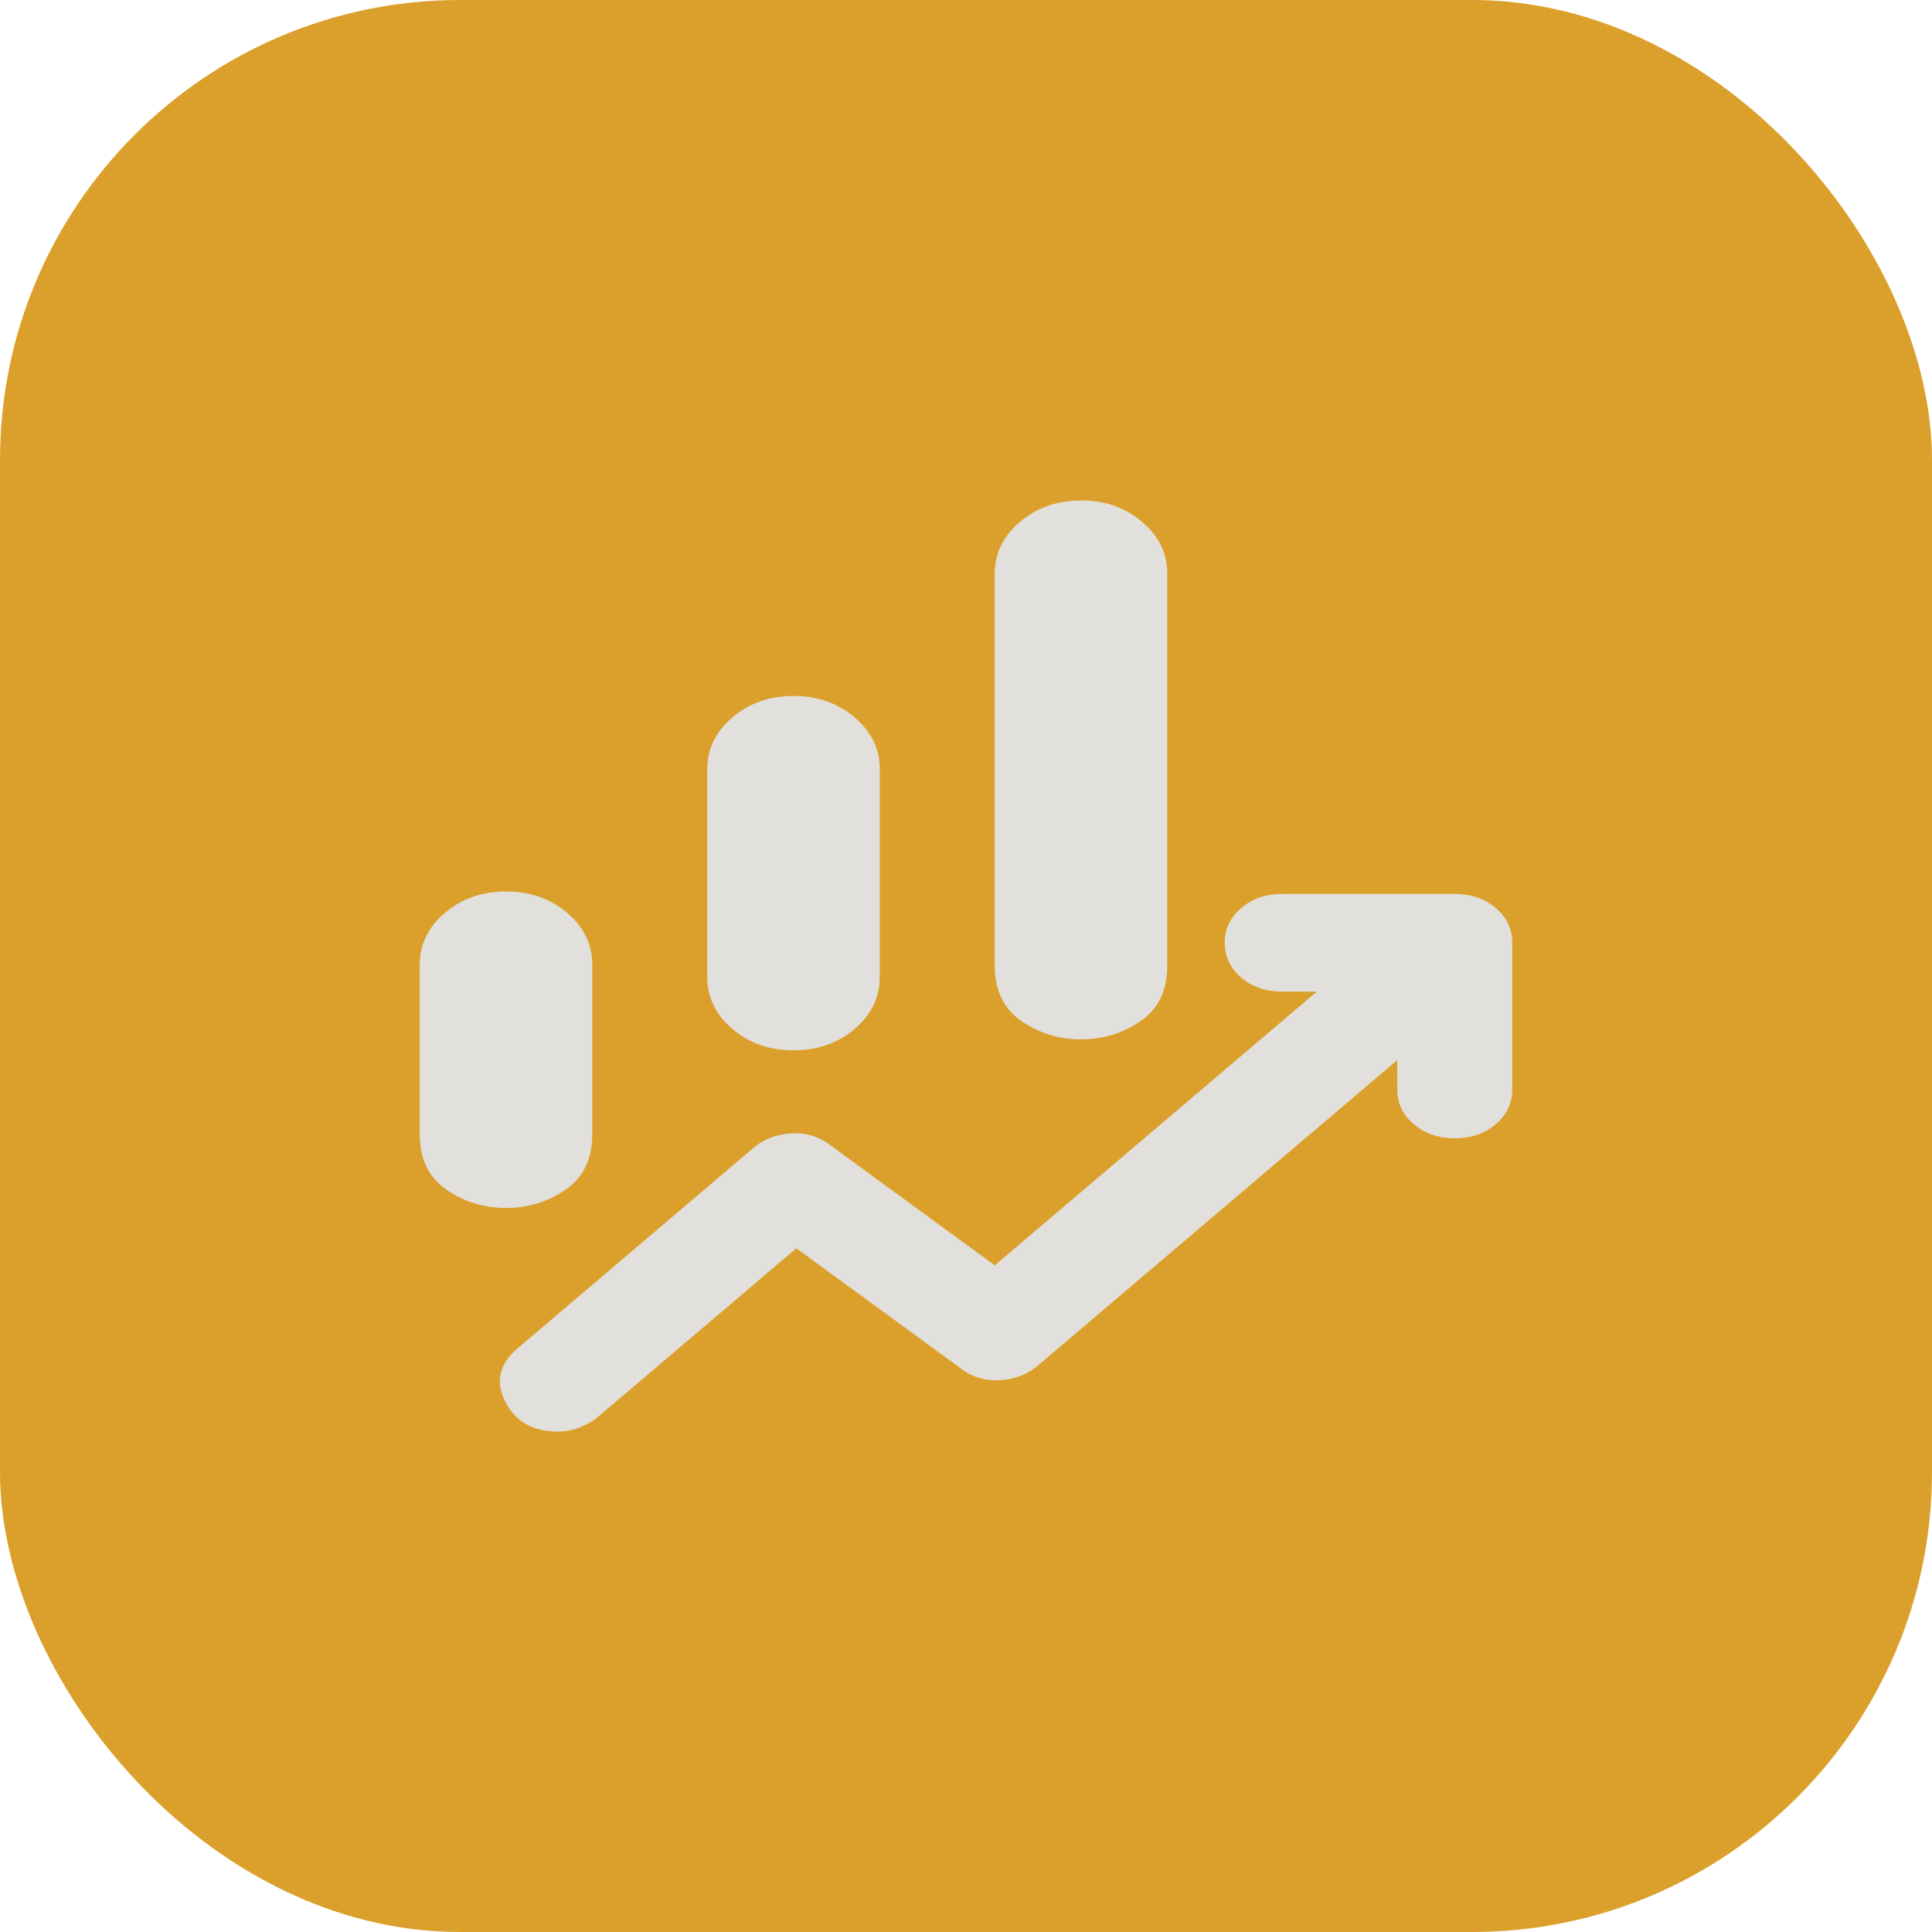
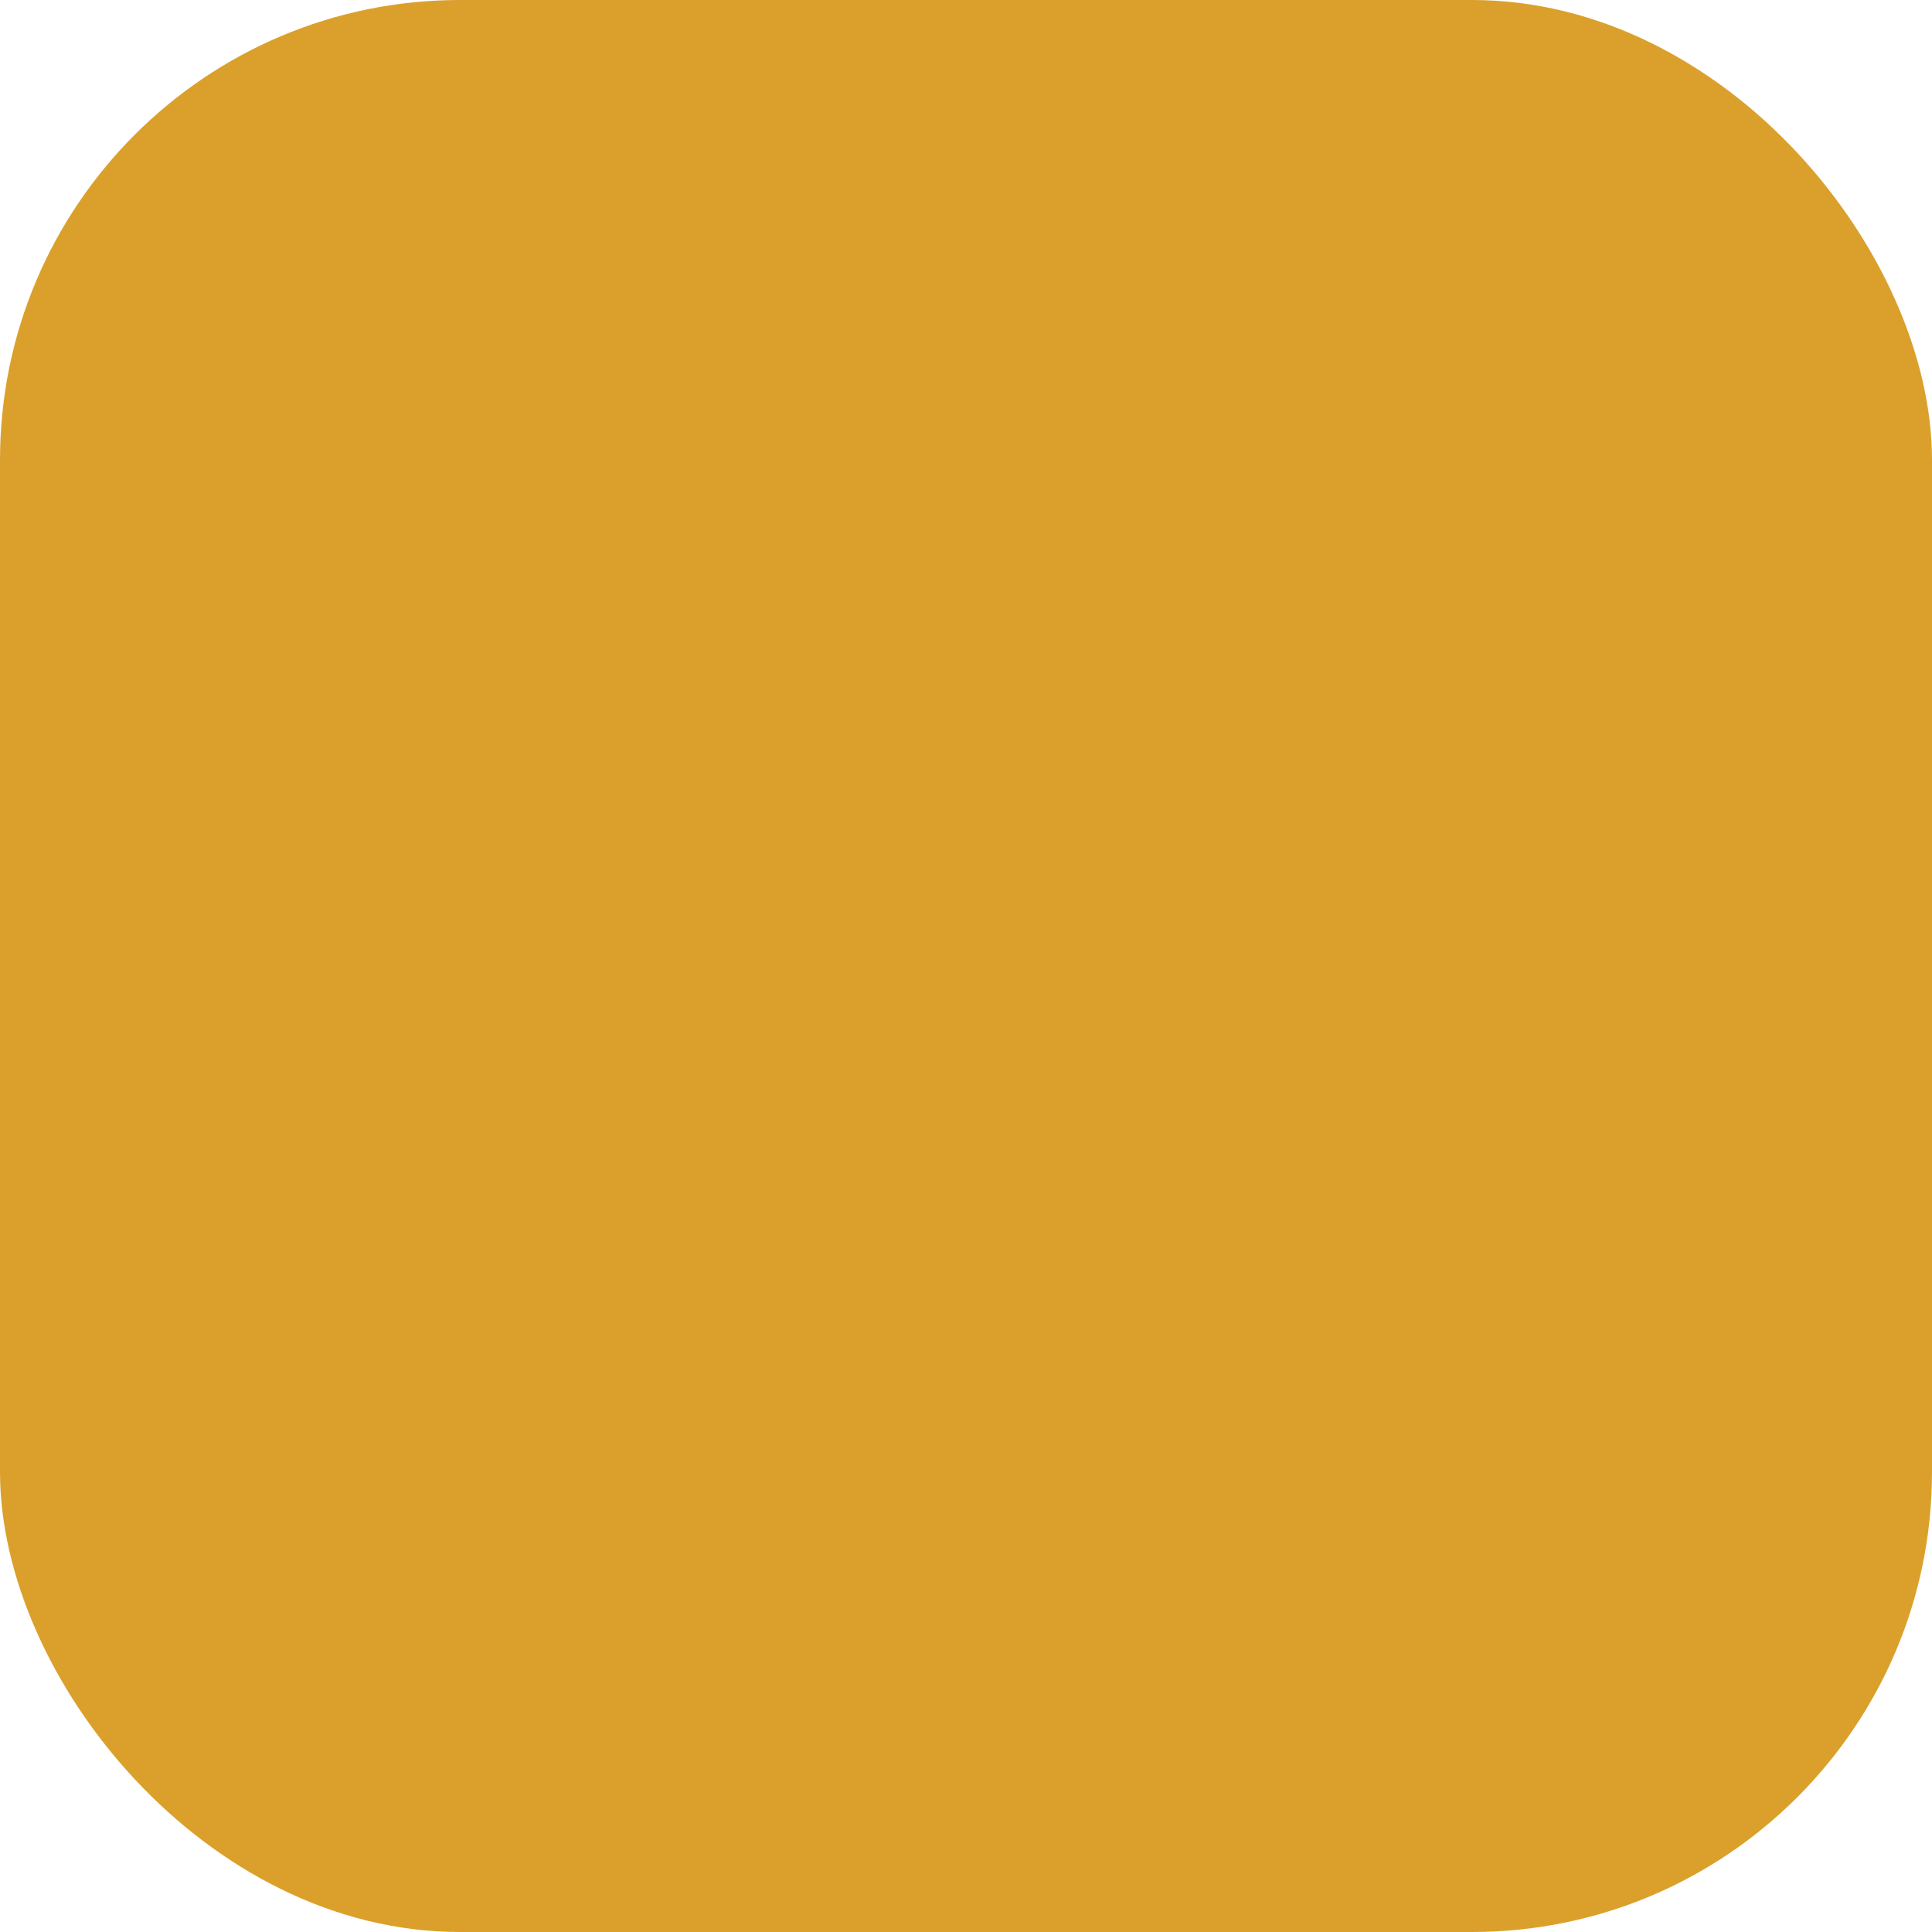
<svg xmlns="http://www.w3.org/2000/svg" width="84" height="84" viewBox="0 0 84 84" fill="none">
  <rect width="84" height="84" rx="20" fill="#DBA02B" />
-   <path d="M30.75 42.478V33.447C30.75 32.562 31.115 31.809 31.845 31.19C32.575 30.571 33.46 30.261 34.5 30.259C35.54 30.258 36.426 30.568 37.157 31.19C37.889 31.812 38.253 32.564 38.25 33.447V42.478C38.25 43.364 37.886 44.117 37.157 44.737C36.429 45.358 35.543 45.667 34.5 45.666C33.457 45.664 32.572 45.355 31.845 44.737C31.118 44.119 30.753 43.366 30.75 42.478ZM43.25 42V24.947C43.25 24.061 43.615 23.309 44.345 22.69C45.075 22.071 45.96 21.761 47 21.759C48.04 21.758 48.926 22.068 49.657 22.69C50.389 23.312 50.753 24.064 50.75 24.947V42C50.75 43.062 50.365 43.859 49.595 44.391C48.825 44.922 47.96 45.188 47 45.188C46.04 45.188 45.176 44.922 44.407 44.391C43.639 43.859 43.253 43.062 43.25 42ZM18.25 49.331V41.947C18.25 41.062 18.615 40.309 19.345 39.69C20.075 39.071 20.96 38.761 22 38.759C23.04 38.758 23.926 39.068 24.657 39.69C25.389 40.312 25.753 41.064 25.75 41.947V49.331C25.75 50.394 25.365 51.191 24.595 51.722C23.825 52.253 22.96 52.519 22 52.519C21.04 52.519 20.176 52.253 19.407 51.722C18.639 51.191 18.253 50.394 18.25 49.331ZM24.25 62.241C23.167 62.241 22.406 61.807 21.968 60.94C21.529 60.073 21.707 59.303 22.5 58.628L32.75 49.916C33.208 49.526 33.761 49.314 34.407 49.278C35.054 49.243 35.627 49.42 36.125 49.809L43.25 55.016L57.25 43.116H55.75C55.042 43.116 54.448 42.912 53.97 42.504C53.492 42.096 53.252 41.591 53.25 40.991C53.248 40.39 53.488 39.886 53.97 39.478C54.452 39.07 55.045 38.866 55.75 38.866H63.25C63.958 38.866 64.552 39.07 65.032 39.478C65.513 39.886 65.752 40.39 65.75 40.991V47.366C65.75 47.968 65.51 48.473 65.03 48.881C64.55 49.289 63.957 49.492 63.25 49.491C62.543 49.489 61.95 49.285 61.47 48.879C60.99 48.472 60.75 47.968 60.75 47.366V46.091L45.125 59.372C44.667 59.761 44.114 59.974 43.468 60.009C42.821 60.045 42.248 59.868 41.75 59.478L34.625 54.272L26 61.603C25.792 61.78 25.532 61.931 25.22 62.056C24.908 62.18 24.585 62.242 24.25 62.241Z" fill="#E2E0DC" />
</svg>